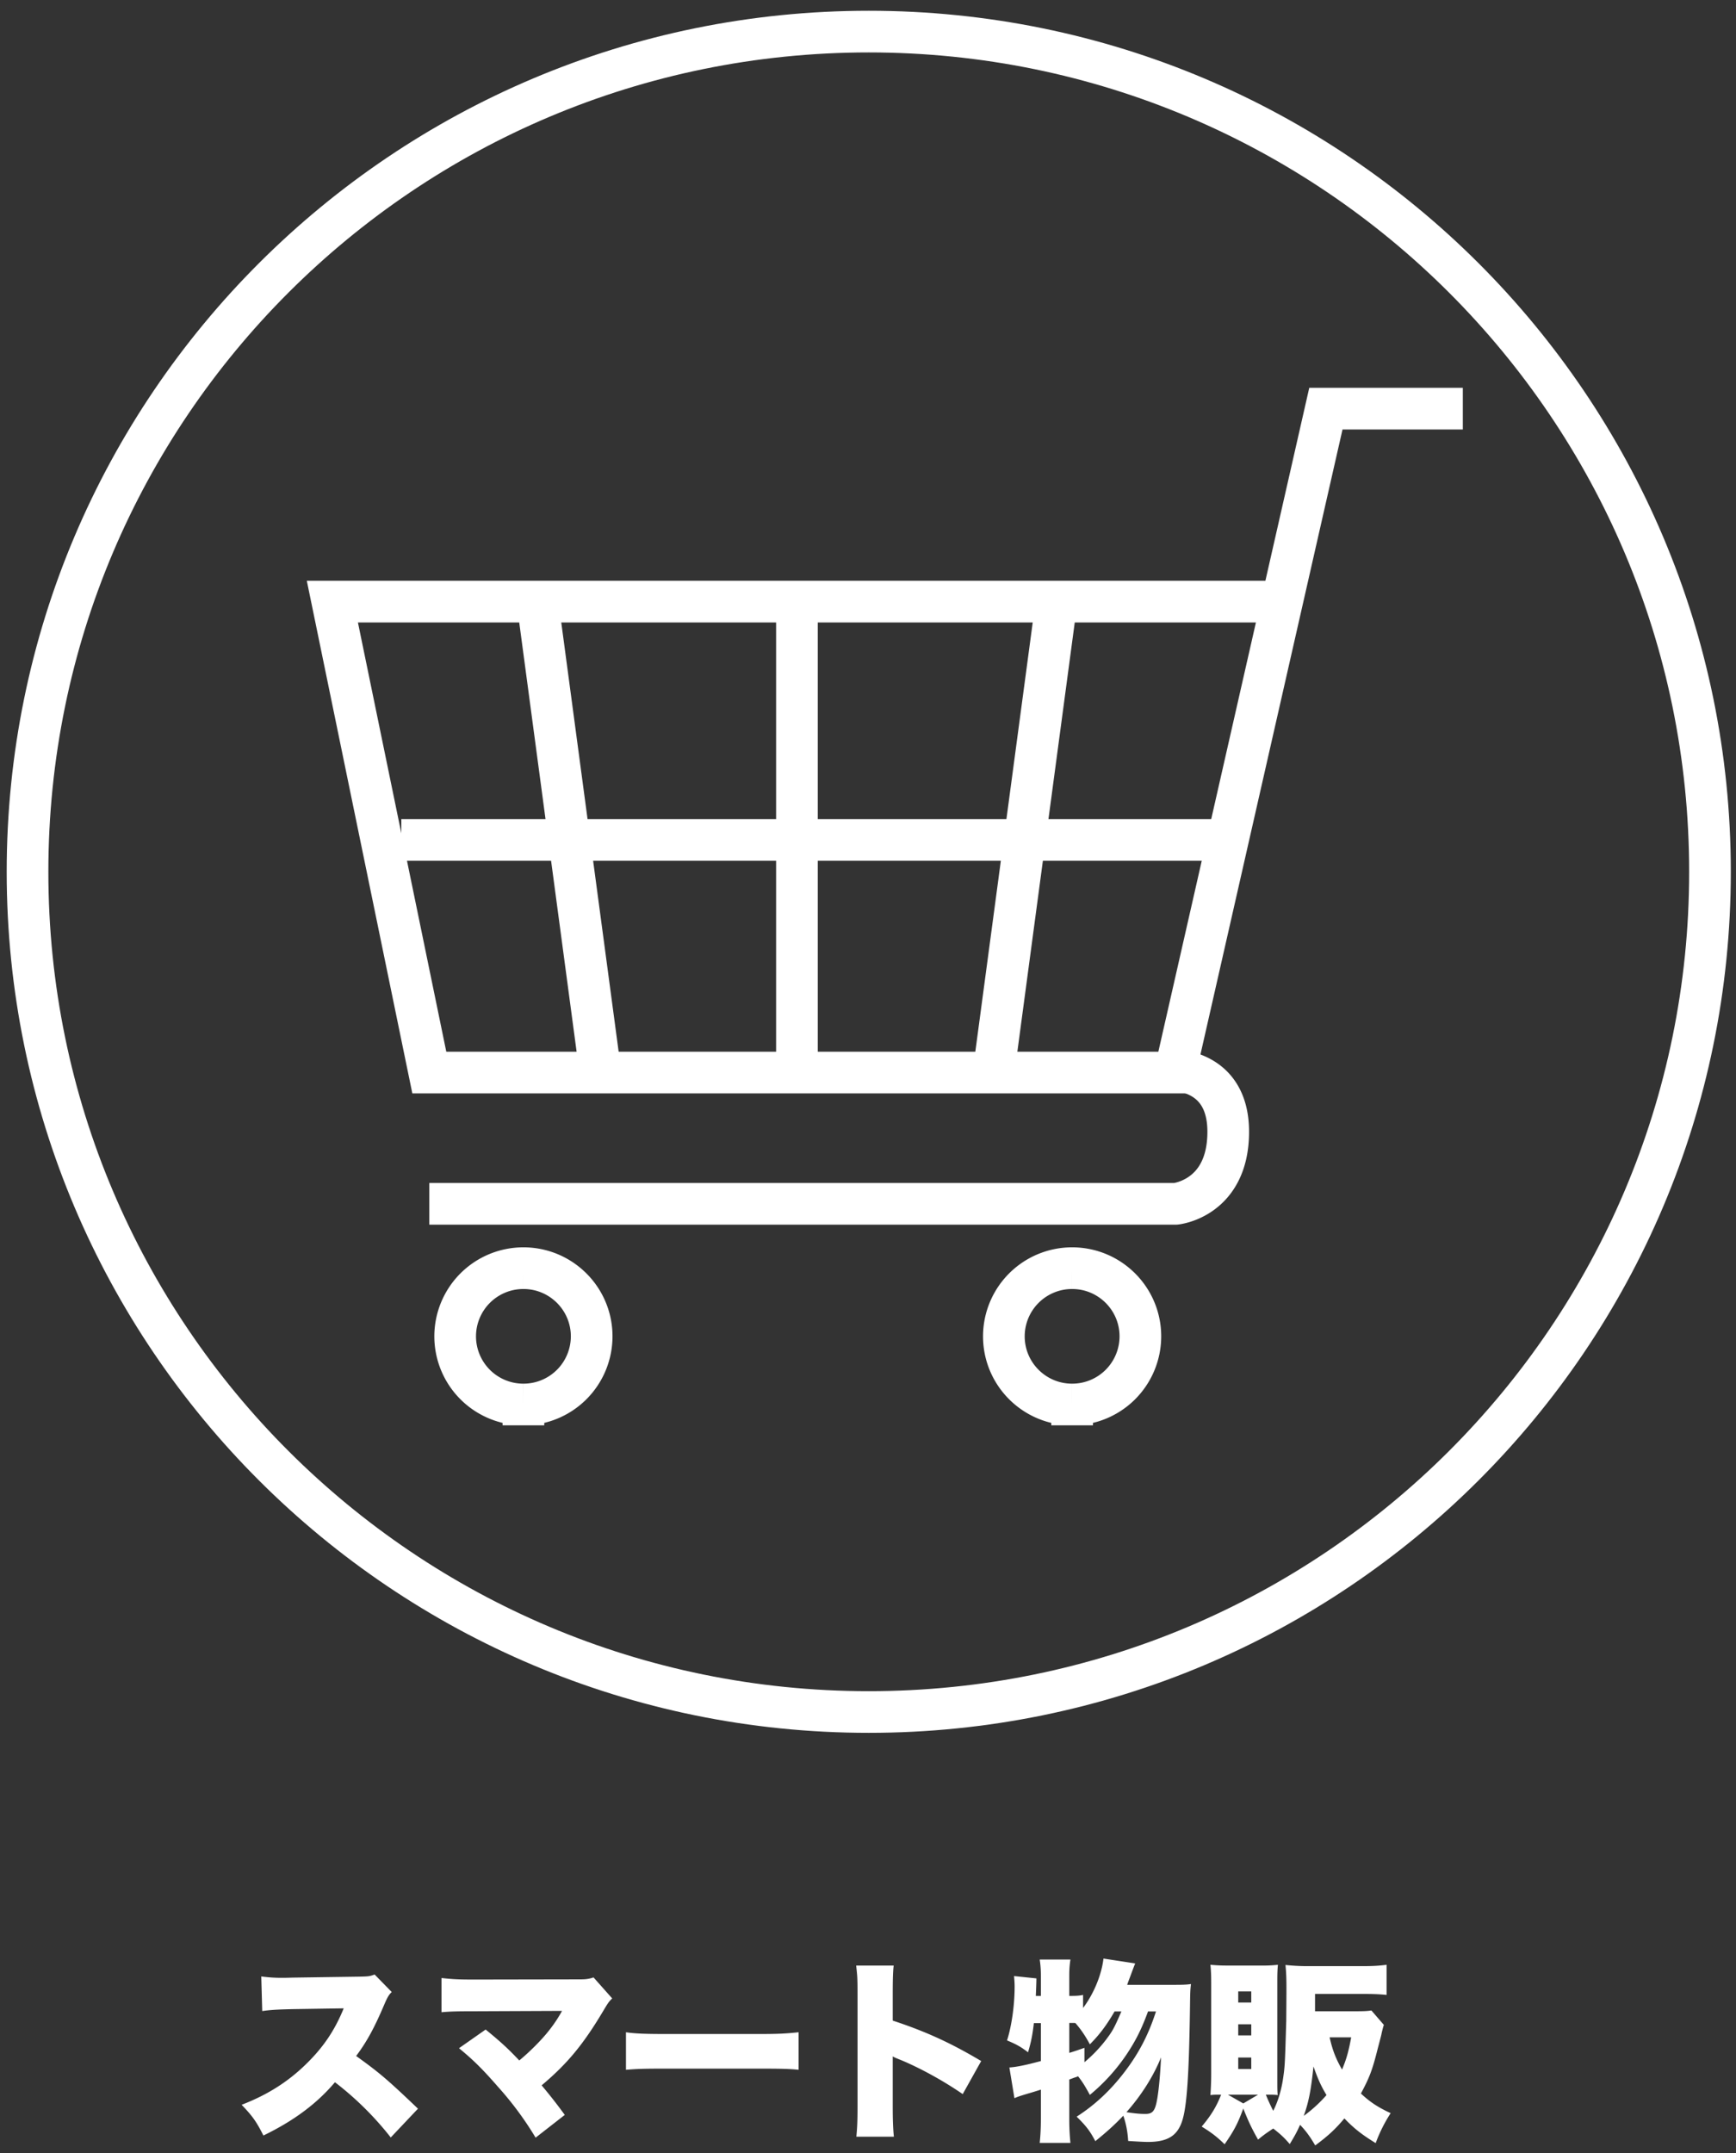
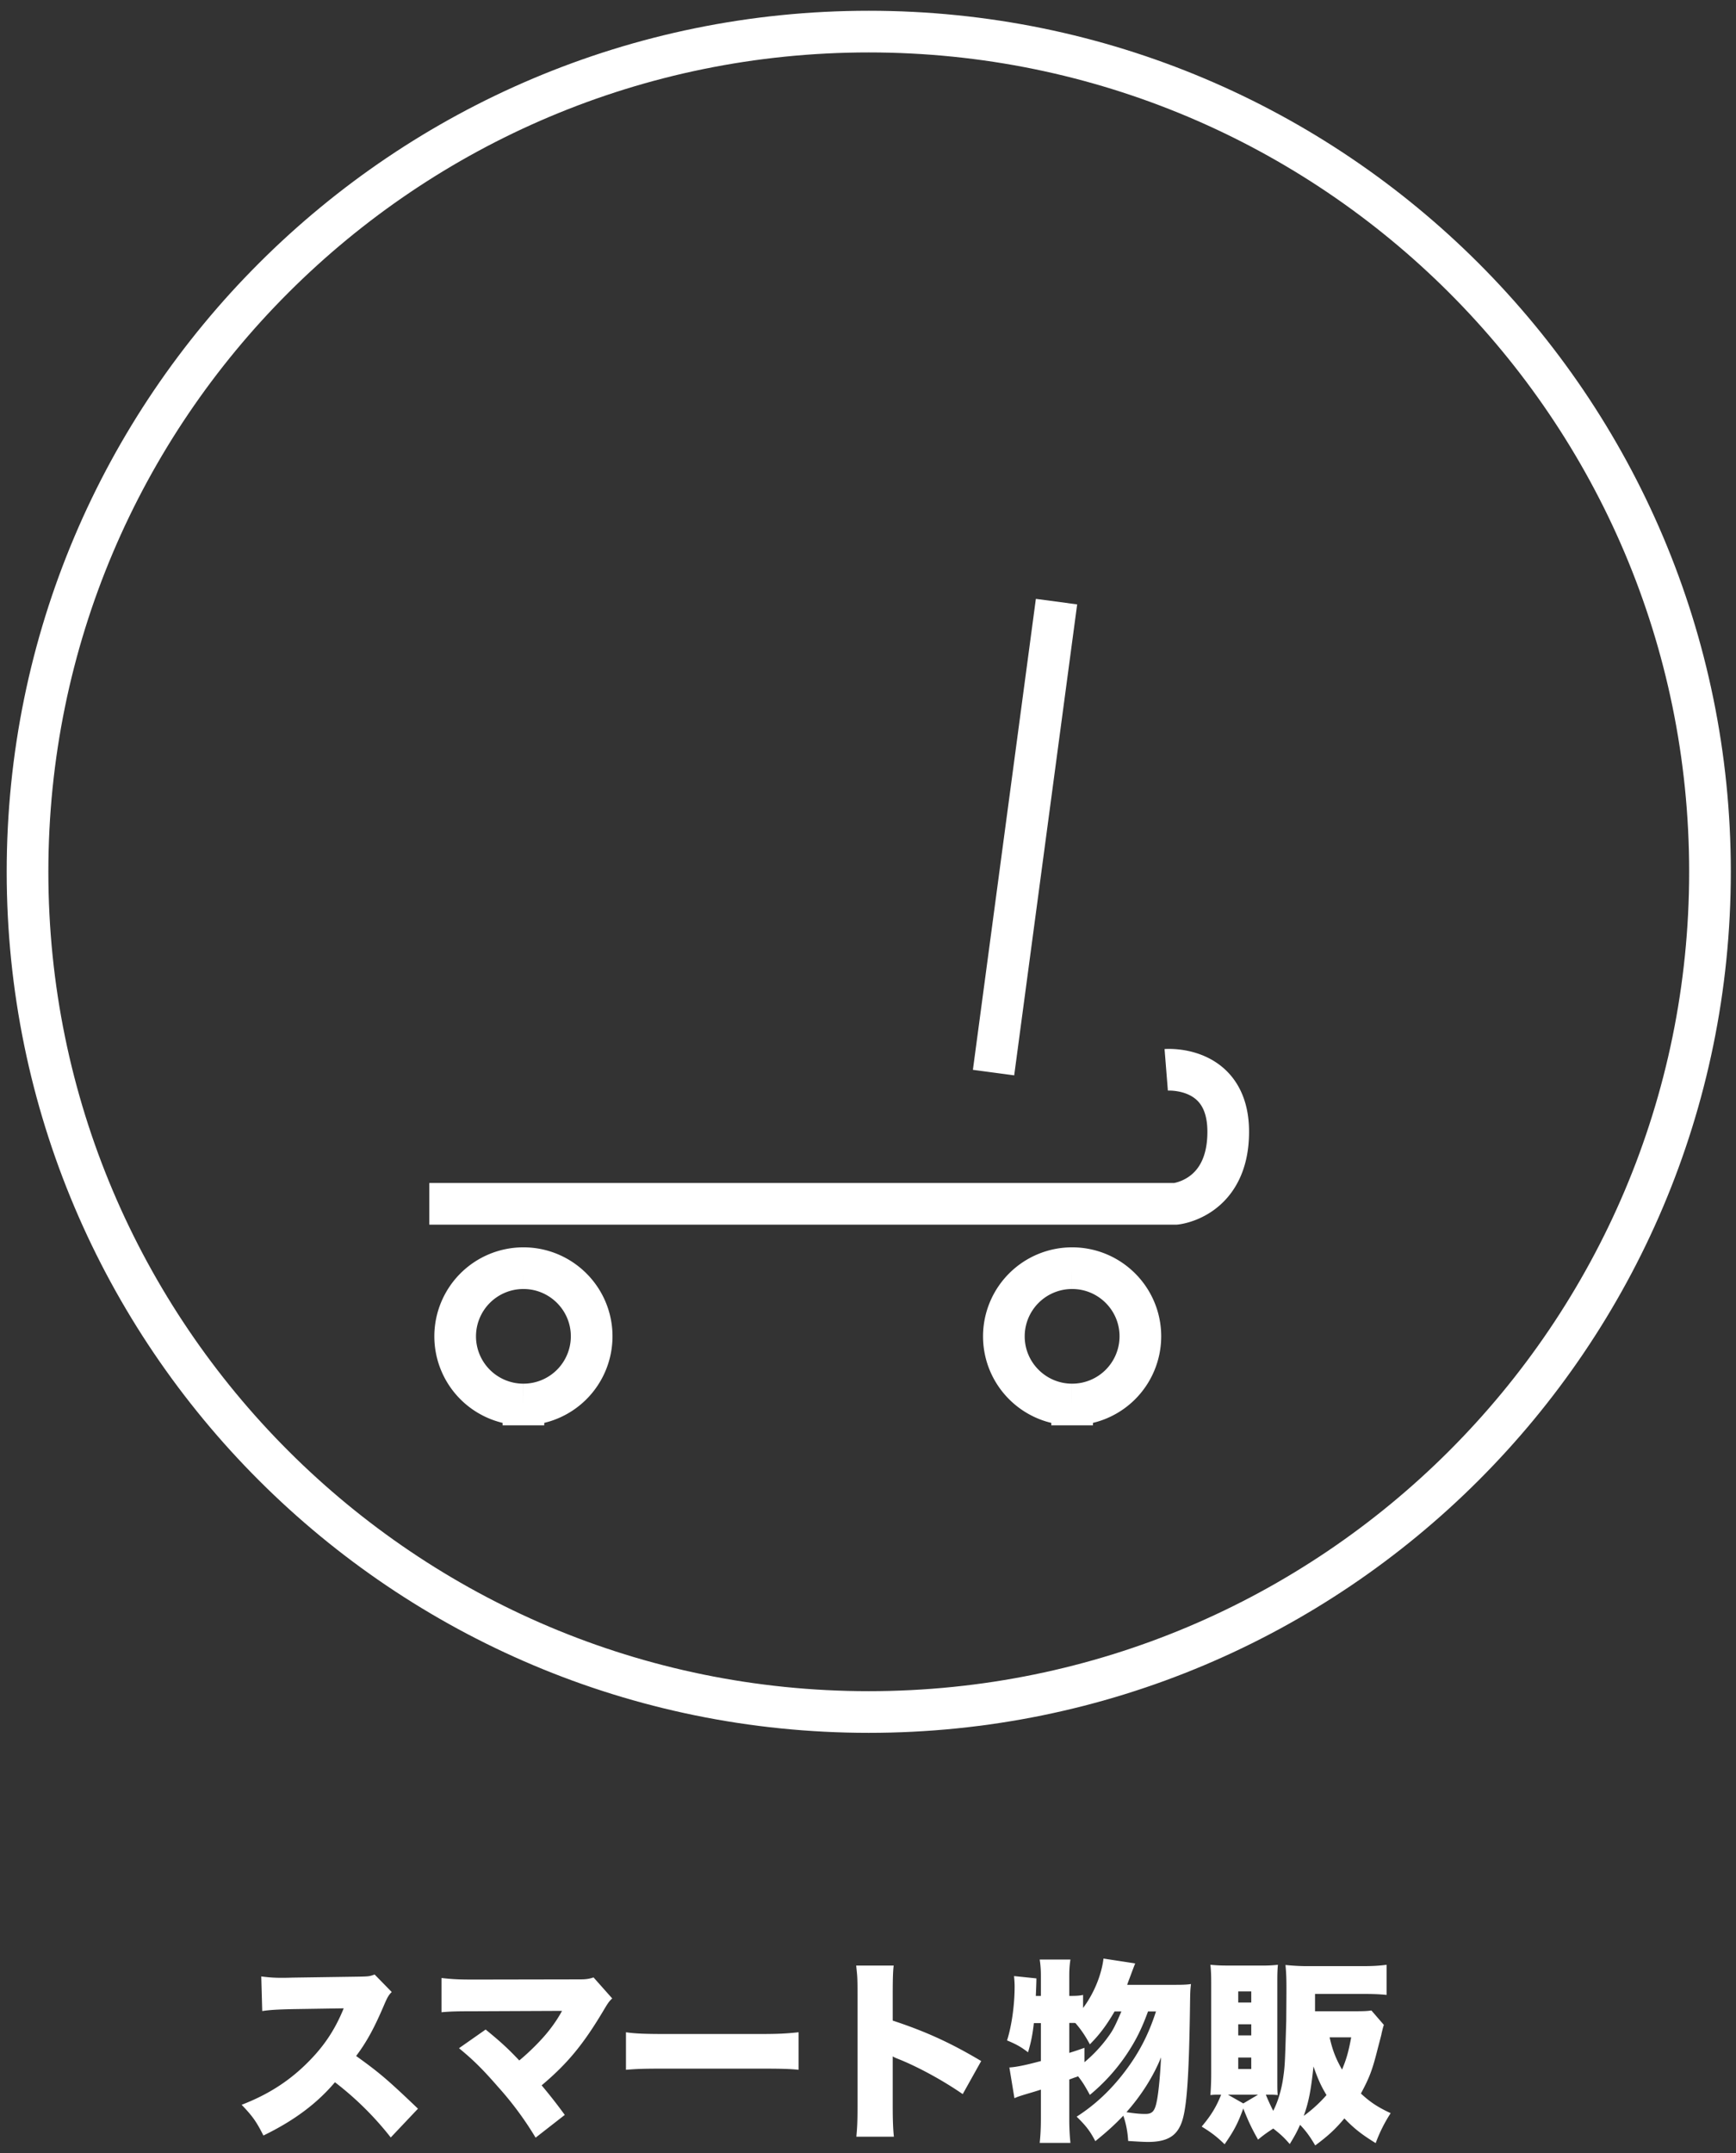
<svg xmlns="http://www.w3.org/2000/svg" width="125" height="155" viewBox="0 0 125 155" fill="none">
  <rect x="0" y="0" width="125" height="155" fill="#333333" stroke="none" />
  <path d="M62.554 123.252c33.453 0 60.573-27.082 60.573-60.488 0-33.407-27.12-60.489-60.572-60.489-33.453 0-60.573 27.082-60.573 60.489 0 33.406 27.12 60.488 60.572 60.488z" stroke="#fff" stroke-width="3" stroke-miterlimit="10" />
-   <path d="M92.128 43.313H23.932l6.981 33.905h53.69L95.47 29.42h9.86M88.157 60.469h-59.26m28.486-17.156v33.905M38.7 43.313l4.533 33.905" stroke="#fff" stroke-width="3" stroke-miterlimit="10" />
  <path d="M30.913 86.665h53.753s3.772-.374 3.772-5.188-4.465-4.458-4.465-4.458m-7.899-33.706L71.54 77.219m5.658 23.895a4.91 4.91 0 004.914-4.907c0-2.71-2.2-4.908-4.914-4.908a4.911 4.911 0 00-4.915 4.907c0 2.71 2.2 4.908 4.915 4.908zm-39.51 0a4.911 4.911 0 004.915-4.907c0-2.71-2.2-4.908-4.915-4.908a4.911 4.911 0 00-4.914 4.907 4.91 4.91 0 004.914 4.908z" stroke="#fff" stroke-width="3" stroke-miterlimit="10" />
  <path d="M30.096 151.81c-2.184-2.086-2.758-2.576-4.452-3.794.784-1.05 1.316-2.03 2.058-3.78.21-.476.294-.616.504-.826l-1.232-1.26c-.378.14-.462.14-1.12.154l-4.788.07c-.406.014-.672.014-.784.014-.546 0-.924-.028-1.47-.098l.07 2.492c.574-.084 1.022-.112 2.226-.14l3.64-.056c-.658 1.624-1.512 2.87-2.814 4.116-1.274 1.218-2.716 2.128-4.536 2.828.784.812 1.078 1.232 1.568 2.212 2.17-1.05 3.836-2.282 5.152-3.836a22.509 22.509 0 014.018 3.976l1.96-2.072zm10.374-7.042a9.718 9.718 0 01-.896 1.358c-.504.658-1.386 1.554-2.184 2.212-.812-.854-1.274-1.288-2.422-2.226l-1.918 1.344c1.022.84 1.68 1.484 2.814 2.786a23.601 23.601 0 012.702 3.654l2.1-1.638A36.955 36.955 0 0039 150.13c1.848-1.554 2.996-2.94 4.438-5.362.35-.588.42-.686.644-.896l-1.344-1.512c-.294.098-.518.14-.966.14l-7.672.014c-1.106 0-1.54-.028-2.31-.112v2.464c.616-.056 1.106-.07 2.268-.07l6.412-.028zm4.602 4.242c.854-.07 1.316-.084 2.884-.084h6.664c1.596 0 2.212.014 2.884.084v-2.702c-.938.098-1.47.126-2.87.126h-6.692c-1.456 0-2.212-.028-2.87-.126v2.702zm19.292 4.816c-.056-.504-.084-1.204-.084-2.142v-3.64c.14.084.14.084.63.28 1.4.588 3.052 1.498 4.41 2.436l1.33-2.38c-2.184-1.302-3.99-2.128-6.37-2.912v-1.918c0-.938.014-1.638.07-2.044h-2.702c.084.756.098.896.098 2.03v8.148c0 1.106-.028 1.512-.084 2.142h2.702zm18.872-9.016c-.532 1.652-1.218 2.982-2.24 4.326-1.008 1.33-2.156 2.408-3.472 3.248.672.658.966 1.036 1.344 1.764.882-.714 1.4-1.19 2.016-1.834.196.574.308 1.134.35 1.82.658.042 1.148.07 1.414.07 1.414 0 2.128-.434 2.478-1.526.336-1.036.49-3.304.56-8.26.014-.966.014-1.106.07-1.582-.28.042-.546.056-1.148.056h-3.444c.014-.056.07-.21.182-.504.266-.714.266-.714.392-1.036l-2.282-.35c-.14 1.19-.714 2.562-1.47 3.556v-.938c-.266.056-.476.07-.994.07v-1.47c0-.448.028-.784.084-1.148h-2.212c.056.378.084.728.084 1.148v1.47h-.364c.028-.63.042-1.05.042-1.26l-1.61-.168c.028.336.042.504.042.756 0 1.316-.21 2.828-.546 3.878.644.266.98.448 1.512.854.224-.756.322-1.26.42-2.1h.504v2.73c-1.036.28-1.764.434-2.268.462l.364 2.212c.224-.098.308-.126.574-.21.588-.182.63-.182 1.33-.406v2.1c0 .644-.028 1.204-.084 1.736h2.212a16.388 16.388 0 01-.084-1.736v-2.828l.378-.14c.182-.056.182-.056.252-.098.35.448.49.686.854 1.344a13.66 13.66 0 002.604-2.856c.672-.994 1.12-1.876 1.582-3.15h.574zm.364 3.304c-.056 1.19-.154 2.268-.266 2.94-.154.91-.322 1.134-.868 1.134-.364 0-.7-.028-1.358-.126 1.078-1.218 1.946-2.59 2.492-3.948zm-5.516-.686c-.518.182-.63.224-1.092.364v-2.156h.378l.07.014c.406.476.686.882 1.036 1.526.672-.672 1.204-1.372 1.778-2.366h.49c-.518 1.204-.63 1.4-1.092 2.016a10.15 10.15 0 01-1.568 1.638v-1.036zm20.664-2.688c-.28.042-.532.056-1.12.056h-2.94v-1.246h3.43c.7 0 1.19.014 1.722.07v-2.17c-.518.07-.994.098-1.736.098h-3.85a15.39 15.39 0 01-1.694-.084c.056.574.07.98.07 1.708 0 .672-.014 2.1-.014 2.31-.098 3.262-.098 3.29-.252 4.312-.14.812-.364 1.54-.686 2.17a15.102 15.102 0 01-.532-1.162c.476 0 .588 0 .854.028-.028-.294-.028-.518-.028-1.162v-7.112c0-.518.014-.784.042-1.106a9.157 9.157 0 01-1.134.056h-2.492c-.462 0-.77-.014-1.232-.056.042.406.056.798.056 1.26v6.594c0 .462-.014.924-.056 1.526.252-.028.336-.028.77-.028-.336.854-.714 1.484-1.4 2.296.686.42 1.092.728 1.652 1.274.686-.994.952-1.498 1.344-2.576.35.882.588 1.4 1.064 2.24.42-.35.63-.49 1.092-.798.504.392.784.644 1.19 1.12.392-.644.532-.91.742-1.386.42.434.714.84 1.092 1.484.938-.7 1.442-1.162 2.1-1.946.7.728 1.232 1.148 2.254 1.778a10.7 10.7 0 011.078-2.156c-.91-.42-1.484-.798-2.142-1.414.616-1.148.826-1.694 1.204-3.206.28-1.064.28-1.064.28-1.106.098-.406.098-.406.168-.63l-.896-1.036zm-9.226 6.692l-1.106-.63h2.17l-1.064.63zm5.054-2.66c.35.98.56 1.428.938 2.058a9.976 9.976 0 01-1.638 1.498c.35-.98.518-1.806.7-3.556zm2.716-2.1c-.196 1.064-.35 1.582-.658 2.324-.462-.812-.686-1.4-.896-2.324h1.554zm-8.134-3.304h.938v.798h-.938v-.798zm0 2.366h.938v.798h-.938v-.798zm0 2.394h.938v.826h-.938v-.826z" fill="#fff" />
</svg>